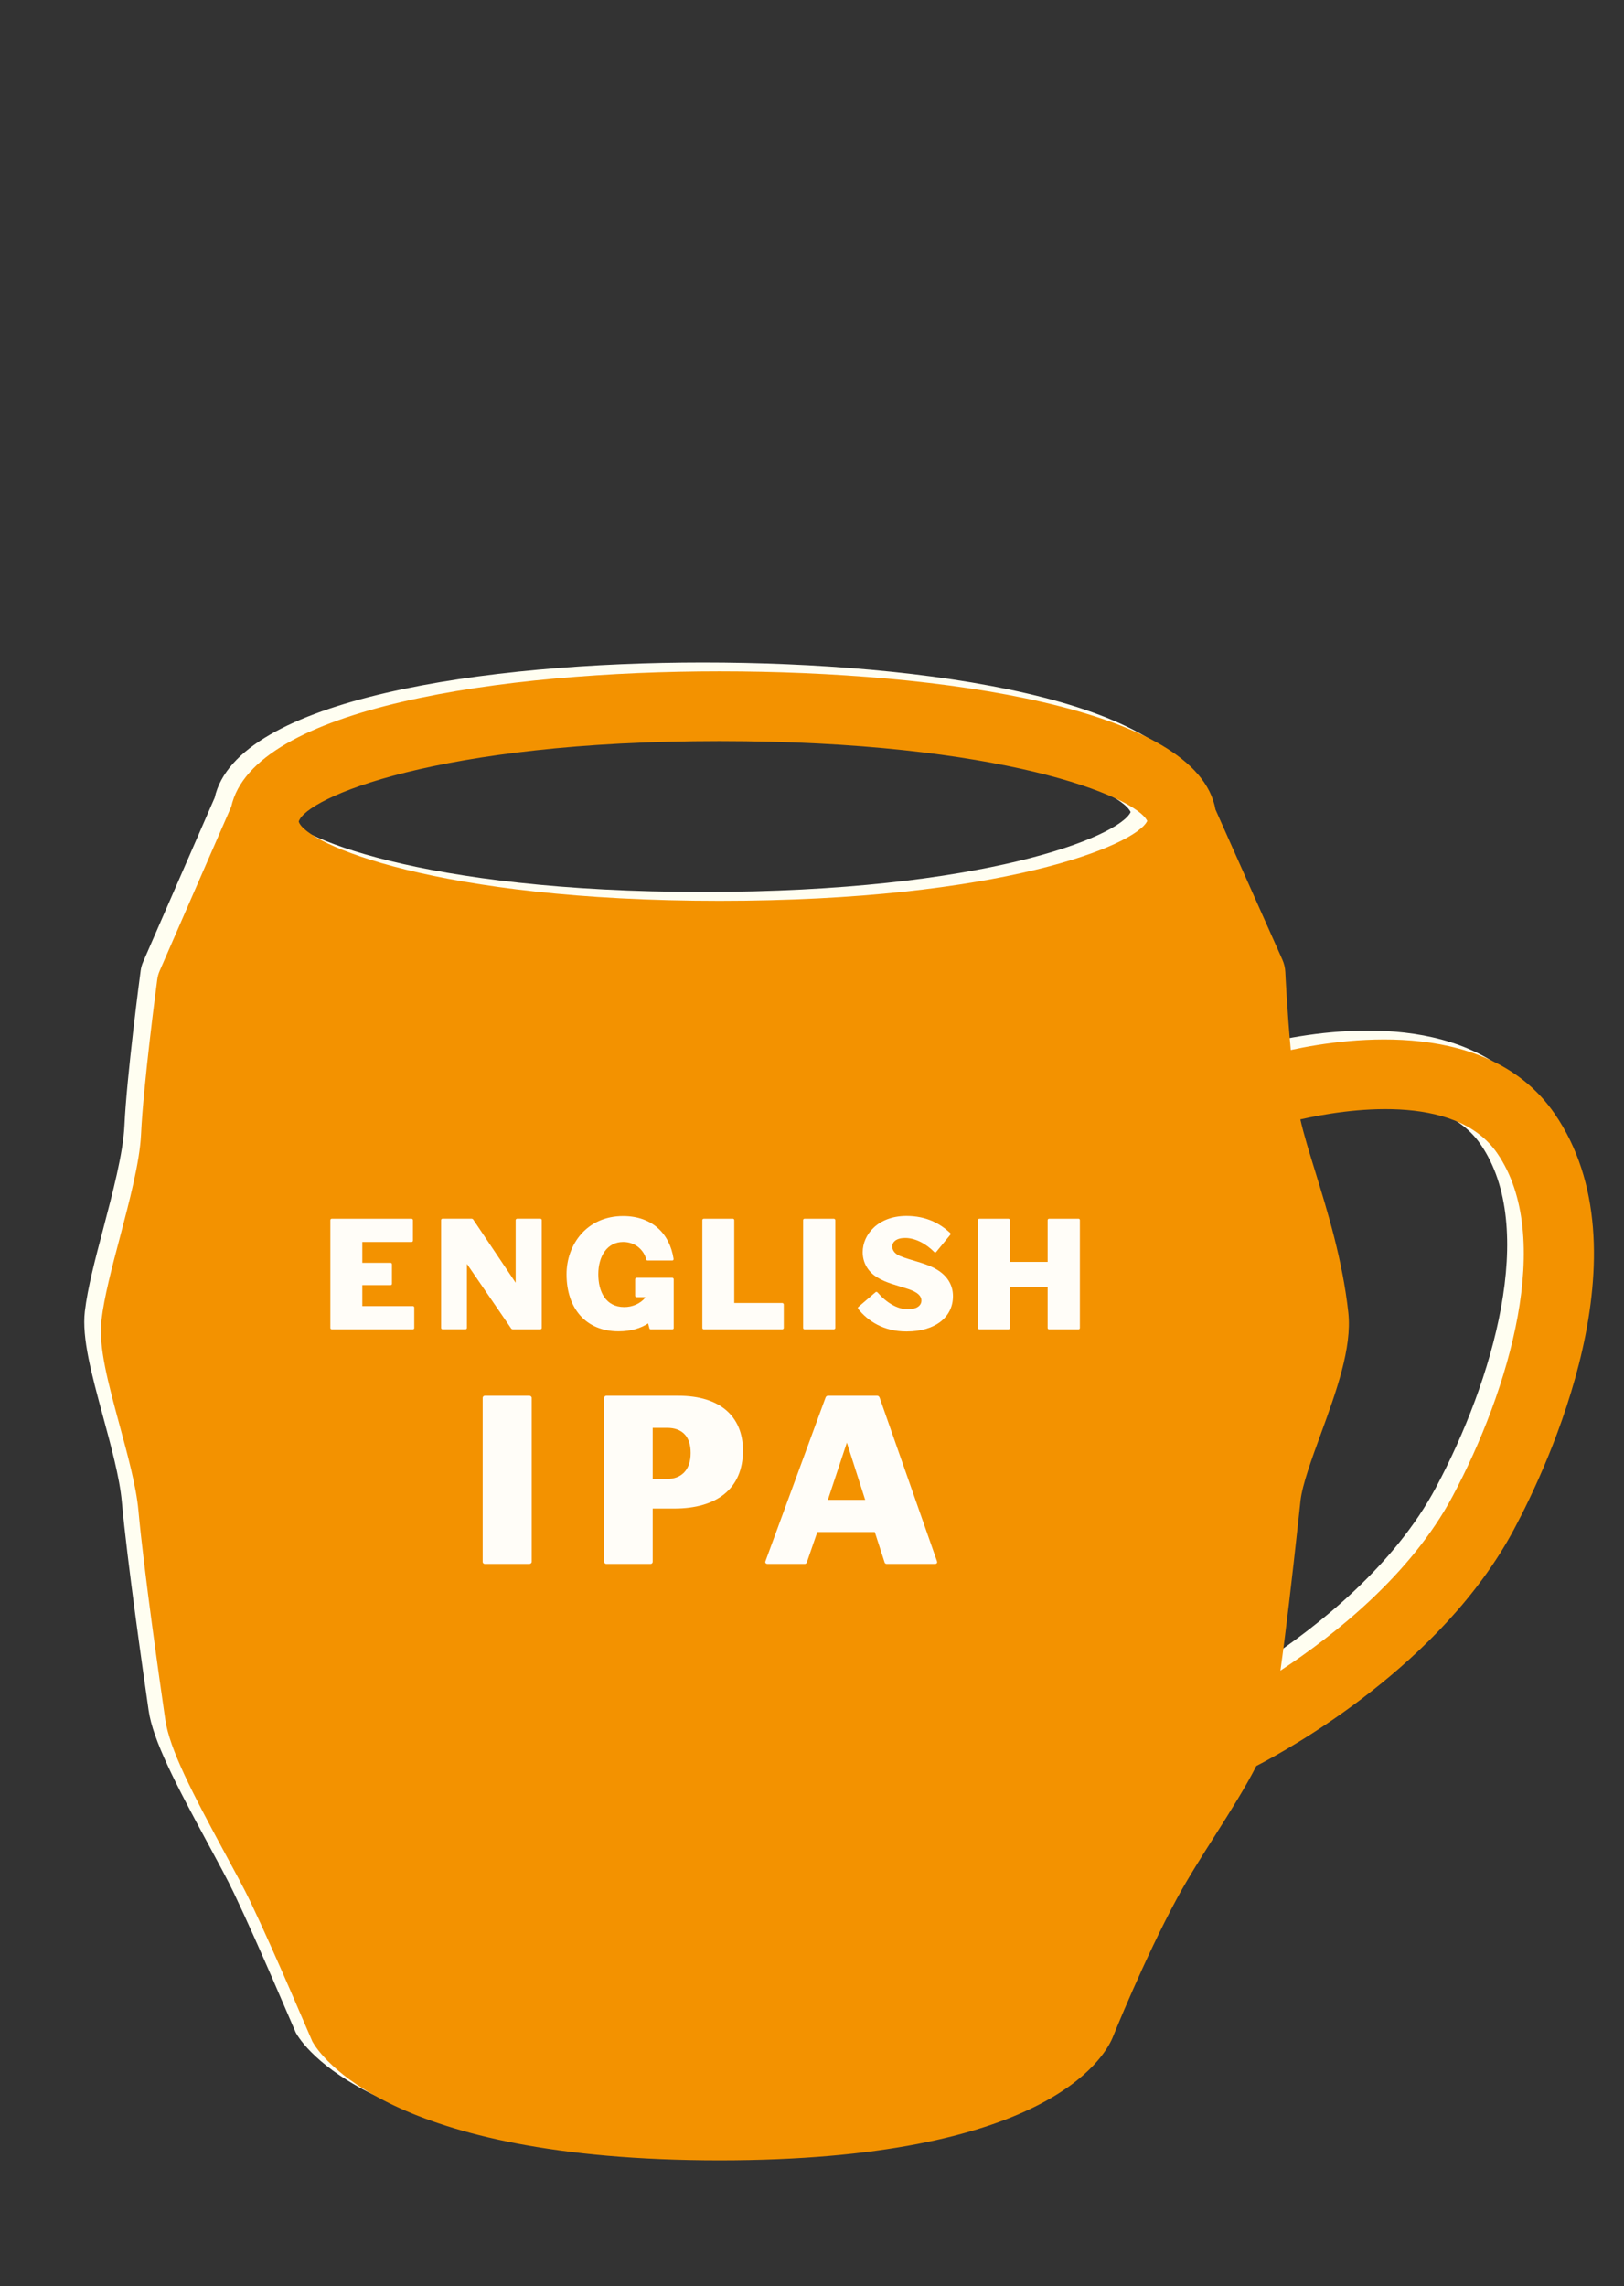
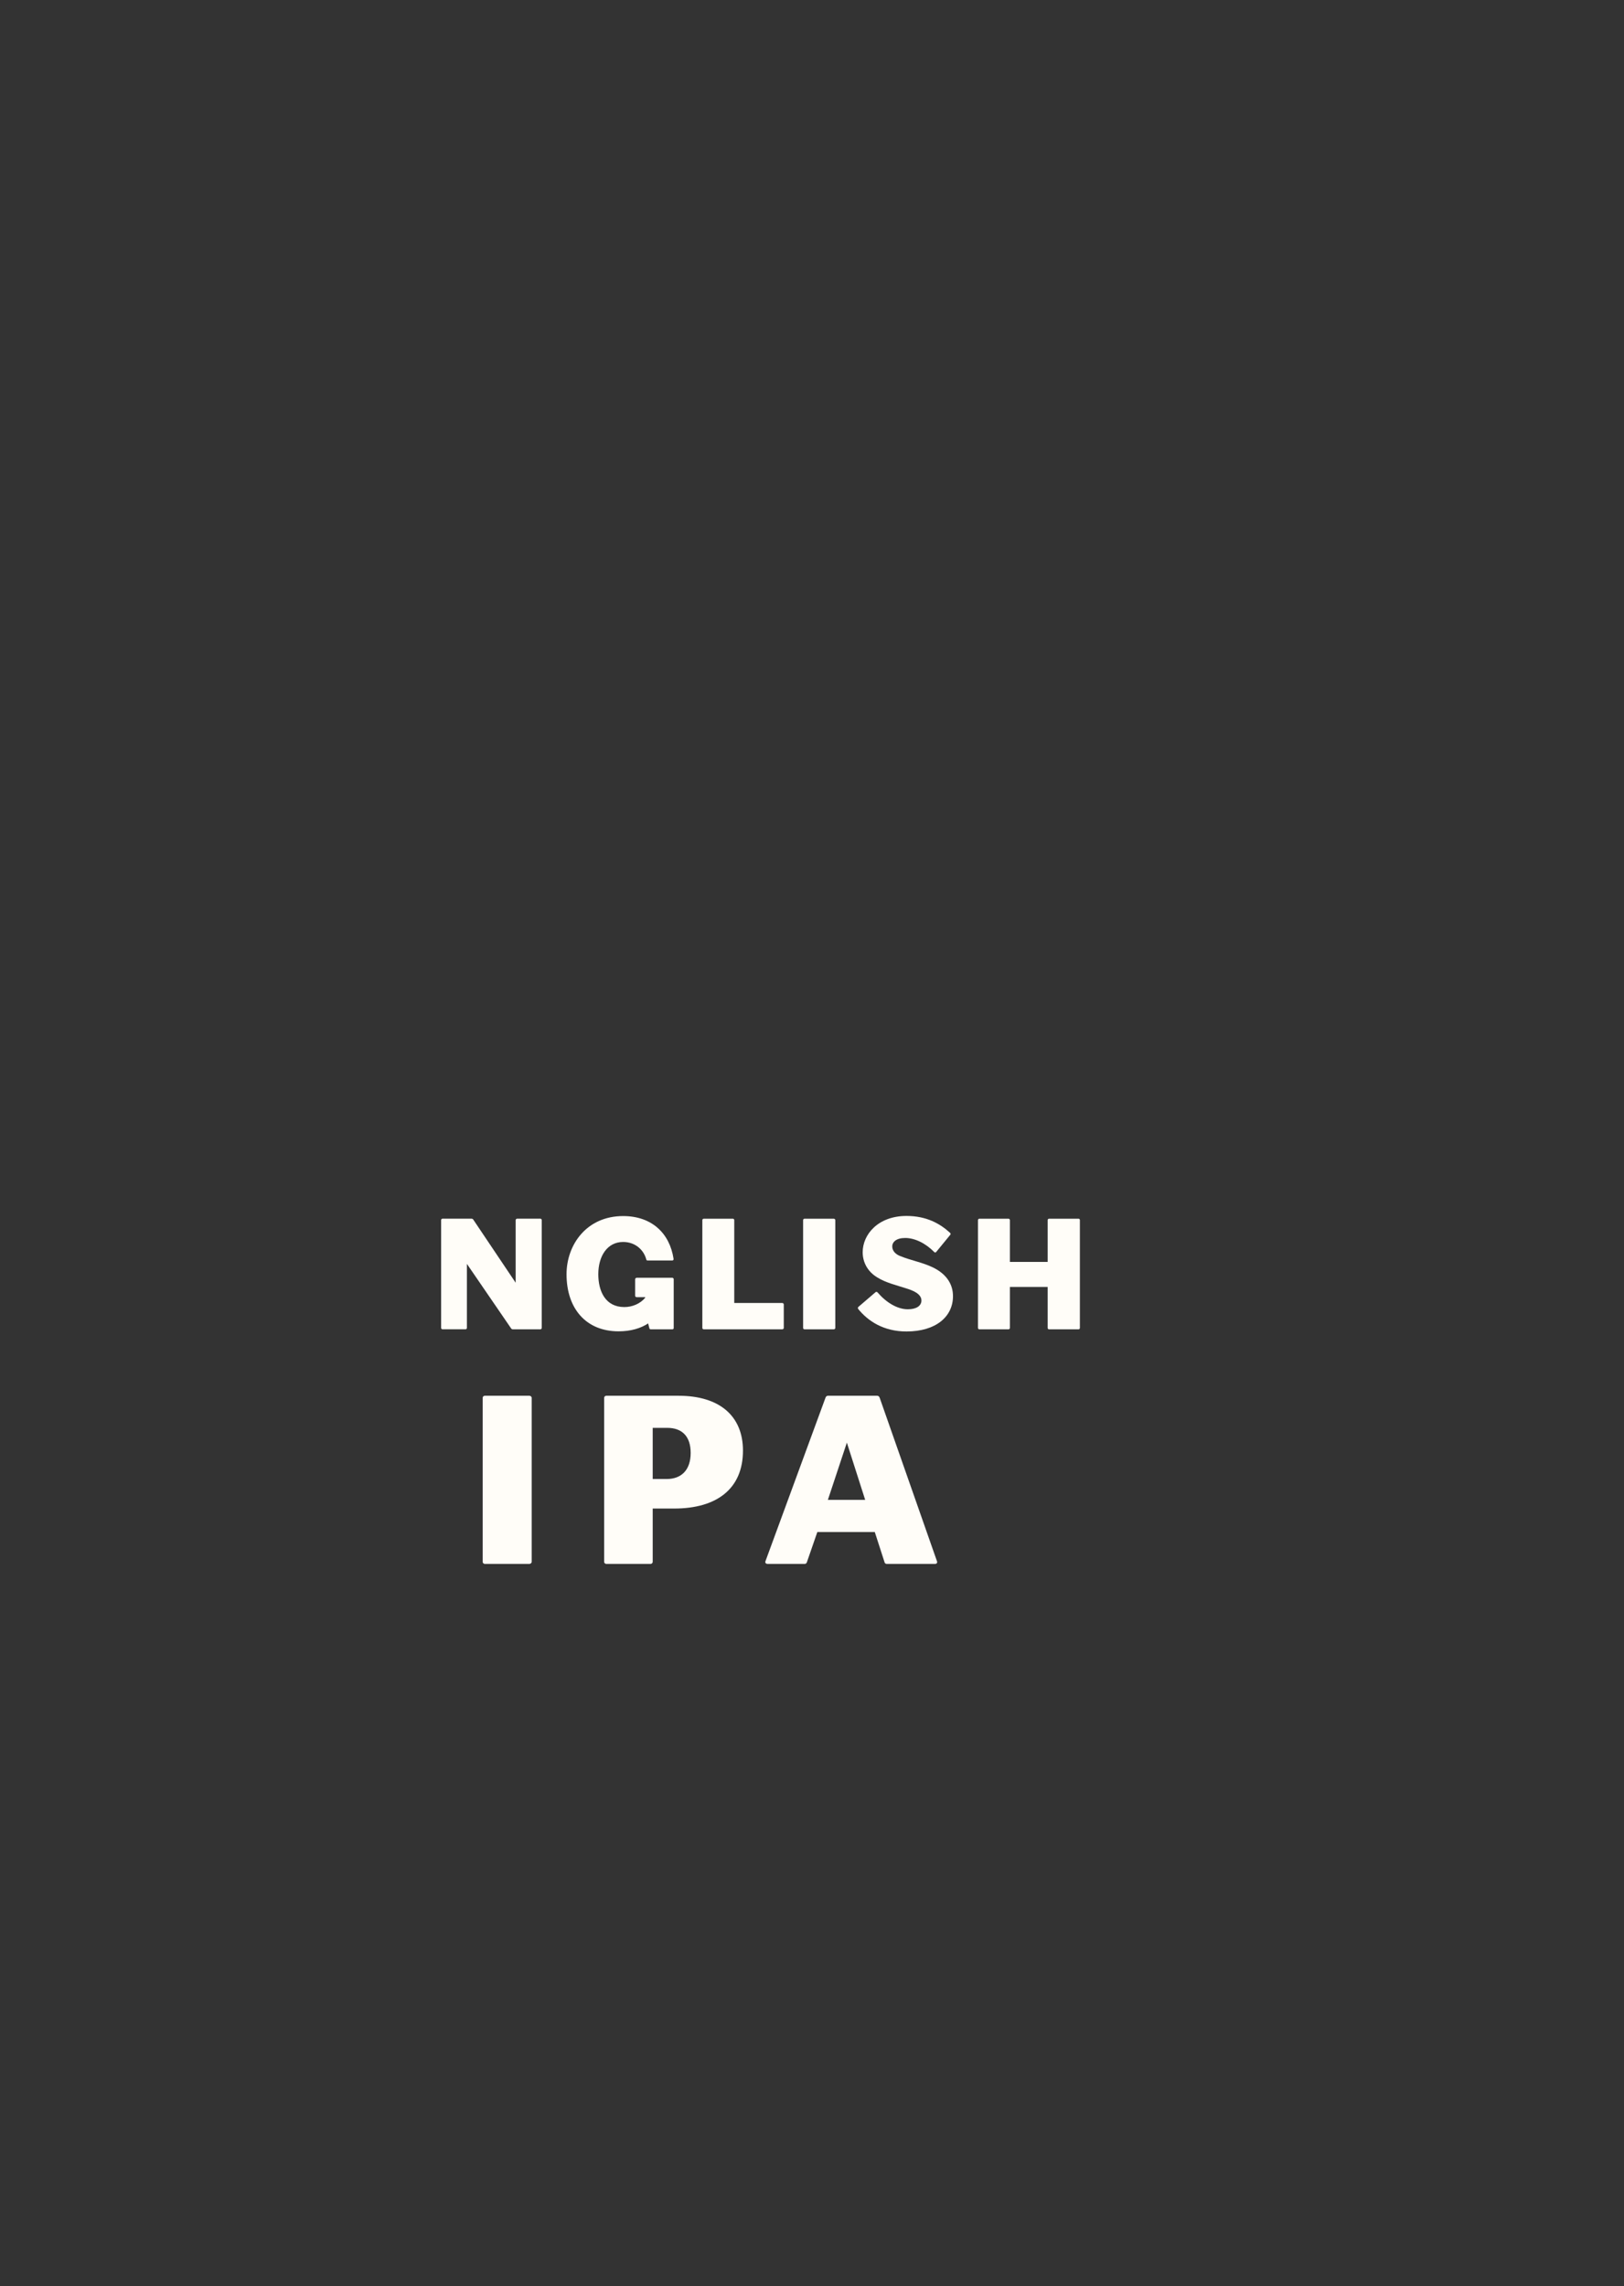
<svg xmlns="http://www.w3.org/2000/svg" version="1.1" id="Layer_1" x="0px" y="0px" width="4157.9px" height="5851.4px" viewBox="0 0 4157.9 5851.4" style="enable-background:new 0 0 4157.9 5851.4;" xml:space="preserve">
  <rect x="0" y="0" width="4157.9" height="5851.4" fill="#333333" stroke="none" />
  <style type="text/css">
	.st0{fill:#FFFEF1;}
	.st1{fill:#F39200;}
	.st2{fill:#FFFDF8;}
</style>
  <title>FivePoints_bottle&amp;amp;canflatties_DERAILEDPORTER</title>
  <g>
    <g>
-       <path class="st0" d="M3937.5,2827.4c-166.4-241.1-519.2-196.5-675.2-162.6c-9.4-100.9-13.9-197.7-14-199.4    c-0.5-11.1-3.1-22-7.7-32.2l-171.1-383.9c-46.4-260-702.9-353.7-1269.7-353.7c-553.6,0-1194.3,92-1250.3,346.7    c-0.1,0.2-0.2,0.2-0.3,0.4l-182.6,418.8c-3.4,7.6-5.6,15.7-6.6,23.9c-1.5,10.9-35.7,270-41.4,395.3c-3.2,70.7-30.4,173.4-54.2,264    c-20.7,78.2-40.2,152.1-47.2,211.9c-7.9,67.9,17.2,160.2,46.1,267.1c21.1,77.9,43.1,158.4,48.6,219.8    c13.9,152.8,55,439.9,68.6,534.1c10.7,76.1,69.8,189.4,152,341.3c26,48.1,50.2,92.4,66.2,126c66.2,138.9,153.5,347.1,158.7,357.9    c17.2,31,192.6,303.9,1042.3,303.9c831.9,0,983.8-260.4,1006.4-314.1c0.8-2,80.5-200.7,165.3-357.3    c28.2-51.8,63.8-107.9,98.4-162.4c39.8-62.8,77.4-122.7,104.2-175.6c87.3-45,475.5-260,660.2-606.5    C3919.8,3730.5,4180.3,3179.3,3937.5,2827.4 M1799.8,1874.1c720.1,0,1065.6,142.1,1095,204.4c-29.3,62.3-374.7,204.4-1095,204.4    c-723.8,0-1059.5-145.4-1077.5-202.8C740.4,2019.6,1076.2,1874.1,1799.8,1874.1z M3676.5,3807.1    c-107,200.8-302.4,355.1-440.8,446.2c14-99.4,29.2-230.2,46.2-386l5.3-49.1c4.6-40.8,28.7-107,52.1-170.9    c39.3-108,80-219.6,70.3-310.4c-14.4-133.2-53.5-259.8-84.9-361.6c-15.2-49.2-29-93.8-37.9-132.9    c112.8-25.6,395.3-70.9,503.8,86.3C3938.2,3142.6,3821.4,3535.6,3676.5,3807.1z" />
-     </g>
+       </g>
    <g>
-       <path class="st1" d="M3980,2850.1c-166.4-241.1-519.2-196.5-675.2-162.6c-9.4-100.9-13.9-197.7-14-199.4    c-0.5-11.1-3.1-22-7.7-32.2L3112,2072c-46.4-260-702.9-353.7-1269.7-353.7c-553.6,0-1194.3,92-1250.3,346.7    c-0.1,0.2-0.2,0.2-0.3,0.4l-182.6,418.8c-3.4,7.6-5.6,15.7-6.6,23.9c-1.5,10.9-35.7,270-41.4,395.3c-3.2,70.7-30.4,173.4-54.2,264    c-20.7,78.2-40.2,152.1-47.2,211.9c-7.9,67.9,17.2,160.2,46.1,267.1c21.1,77.9,43.1,158.4,48.6,219.8    c13.9,152.8,55,439.9,68.6,534.1c10.7,76.1,69.8,189.4,152,341.3c26,48.1,50.2,92.4,66.2,126c66.2,138.9,153.5,347.1,158.7,357.9    c17.2,31,192.6,303.9,1042.3,303.9c831.9,0,983.8-260.4,1006.4-314.1c0.8-2,80.5-200.7,165.3-357.3    c28.2-51.8,63.8-107.9,98.4-162.4c39.8-62.8,77.4-122.7,104.2-175.6c87.3-45,475.5-260,660.2-606.5    C3962.3,3753.2,4222.8,3202,3980,2850.1 M1842.3,1896.8c720.1,0,1065.6,142.1,1095,204.4c-29.3,62.3-374.7,204.4-1095,204.4    c-723.8,0-1059.5-145.4-1077.5-202.8C782.9,2042.3,1118.7,1896.8,1842.3,1896.8z M3719,3829.8c-107,200.8-302.4,355.1-440.8,446.2    c14-99.4,29.2-230.2,46.2-386l5.3-49.1c4.6-40.8,28.7-107,52.1-170.9c39.3-108,80-219.6,70.3-310.4    c-14.4-133.2-53.5-259.8-84.9-361.6c-15.2-49.2-29-93.8-37.9-132.9c112.8-25.6,395.3-70.9,503.8,86.3    C3980.7,3165.3,3863.9,3558.3,3719,3829.8z" />
-     </g>
+       </g>
  </g>
-   <path class="st2" d="M1057.1,3402.4H849.4c-2,0-3.6-1.6-3.6-3.5v-276c0-2,1.6-3.6,3.6-3.6h204.2c2,0,3.6,1.6,3.6,3.6v52.5  c0,2-1.6,3.5-3.6,3.5h-126v53.3h72.7c2,0,3.2,2,3.2,4v49.4c0,2-1.2,3.6-3.2,3.6h-72.7v53.7h129.5c2,0,3.5,1.6,3.5,3.6v52.5  C1060.7,3400.8,1059.1,3402.4,1057.1,3402.4z" />
  <path class="st2" d="M1383.4,3402.4h-71.1c-0.8,0-2.8-1.2-3.2-1.6l-113.7-165.9v163.9c0,2-1.6,3.5-3.6,3.5H1133  c-2,0-3.6-1.6-3.6-3.5v-276c0-2,1.6-3.6,3.6-3.6h75c0.8,0,2.8,1.2,3.2,1.6l109,162.3v-160.3c0-2,2-3.6,4-3.6h59.2  c2,0,3.6,1.6,3.6,3.6v276C1386.9,3400.8,1385.4,3402.4,1383.4,3402.4z" />
  <path class="st2" d="M1721.5,3402.4h-55.3c-2,0-3.2-0.8-3.6-2.8l-3.2-12.3c-18.6,12.3-43.8,20.2-75.8,20.2  c-83.3,0-133.1-58.4-133.1-146.1c0-75.4,51.3-148.9,144.9-148.9c73.8,0,119.3,44.6,129.1,109.4v0.8c0,2.4-1.2,3.5-3.6,3.5h-62.8  c-2,0-3.2-0.8-3.5-2.8c-6.3-24.1-28-44.6-59.2-44.6c-40.7,0-63.6,36.3-63.6,82.5c0,43.1,17.8,84.1,66.7,84.1  c20.1,0,40.3-8.3,53.3-23.7v-1.6h-21.7c-2,0-4-1.6-4-3.5v-42.2c0-2,2-4,4-4h91.2c2,0,3.6,2,3.6,4v124.4  C1725.1,3400.8,1723.5,3402.4,1721.5,3402.4z" />
  <path class="st2" d="M2002.8,3402.4h-201c-2,0-3.6-1.6-3.6-3.5v-276c0-2,1.6-3.6,3.6-3.6h74.6c2,0,3.5,1.6,3.5,3.6V3335h122.8  c2,0,4,1.6,4,3.6v60.4C2006.7,3400.8,2004.7,3402.4,2002.8,3402.4z" />
  <path class="st2" d="M2134.7,3402.4h-75c-2,0-3.5-1.6-3.5-3.5v-276c0-2,1.6-3.6,3.5-3.6h75c2,0,3.9,1.6,3.9,3.6v276  C2138.7,3400.8,2136.7,3402.4,2134.7,3402.4z" />
  <path class="st2" d="M2320.8,3407.9c-58.4,0-98.3-26.4-123.6-57.6c-0.4-0.8-0.8-1.6-0.8-2.4c0-1.2,0.4-2,1.2-2.8l44.2-37.9  c1.6-1.2,3.6-0.8,5.1,0.8c21.7,25.3,50.1,43.1,77.4,43.1c21.7,0,34.8-8.7,34.8-22.5c0-18.2-24.9-26.5-38.3-30.8  c-25.3-8.3-52.1-14.2-75-28.4c-25.3-15.4-37.1-39.5-37.1-64.4c0-45.4,39.5-92.8,112.1-92.8c51.3,0,86.1,19.7,111.8,43.4  c0.8,0.8,1.2,2,1.2,2.8s-0.4,1.6-0.8,2l-35.9,43.8c-0.8,0.8-1.6,1.6-2.8,1.6c-0.8,0-1.6-0.4-2.4-1.2c-22.5-22.9-50.1-36-74.3-36  c-22.9,0-33.2,10.3-33.2,21.7c0,12.3,9.9,20.5,20.1,24.5c28,11.4,57.6,16.2,84.9,29.6c37.5,18.6,50.5,46.2,50.5,73.1  C2440,3369.6,2396.6,3407.9,2320.8,3407.9z" />
  <path class="st2" d="M2761.6,3402.4h-75.8c-2,0-3.5-1.6-3.5-3.5v-105h-96.7v105c0,2-1.6,3.5-3.6,3.5h-74.6c-2,0-3.5-1.6-3.5-3.5  v-276c0-2,1.6-3.6,3.5-3.6h74.6c2,0,3.6,1.6,3.6,3.6v107h96.7v-107c0-2,1.6-3.6,3.5-3.6h75.8c2,0,3.2,1.6,3.2,3.6v276  C2764.7,3400.8,2763.5,3402.4,2761.6,3402.4z" />
  <path class="st2" d="M1355.3,4002.8h-114.1c-3,0-5.4-2.4-5.4-5.4v-419.6c0-3,2.4-5.4,5.4-5.4h114.1c3,0,6,2.4,6,5.4v419.6  C1361.3,4000.4,1358.3,4002.8,1355.3,4002.8z" />
  <path class="st2" d="M1726.3,3861.1h-55.2v136.3c0,3-2.4,5.4-5.4,5.4h-113.5c-3,0-5.4-2.4-5.4-5.4v-419.6c0-3,2.4-5.4,5.4-5.4h184.9  c105.7,0,165.1,52.2,165.1,140.5C1902.2,3810.1,1835.6,3861.1,1726.3,3861.1z M1708.3,3654.6h-37.2v130.9h36  c36.6,0,61.2-22.2,61.2-66.6C1768.4,3676.8,1746.7,3654.6,1708.3,3654.6z" />
  <path class="st2" d="M2394,4002.8h-123.7c-3,0-4.8-1.8-5.4-3.6l-25.2-78h-147.1l-27,78c-0.6,1.8-3,3.6-4.8,3.6h-95.5  c-3.6,0-6-1.8-6-4.8c0-0.6,0.6-2.4,0.6-2.4l153.7-418.4c1.2-3.6,4.2-4.8,6-4.8h126.1c3,0,5.4,1.8,6.6,5.4l146.5,417.8  c0,0,0.6,1.8,0.6,2.4C2399.4,4001,2397.6,4002.8,2394,4002.8z M2168.2,3692.4l-48.6,146.5h95.5L2168.2,3692.4z" />
</svg>